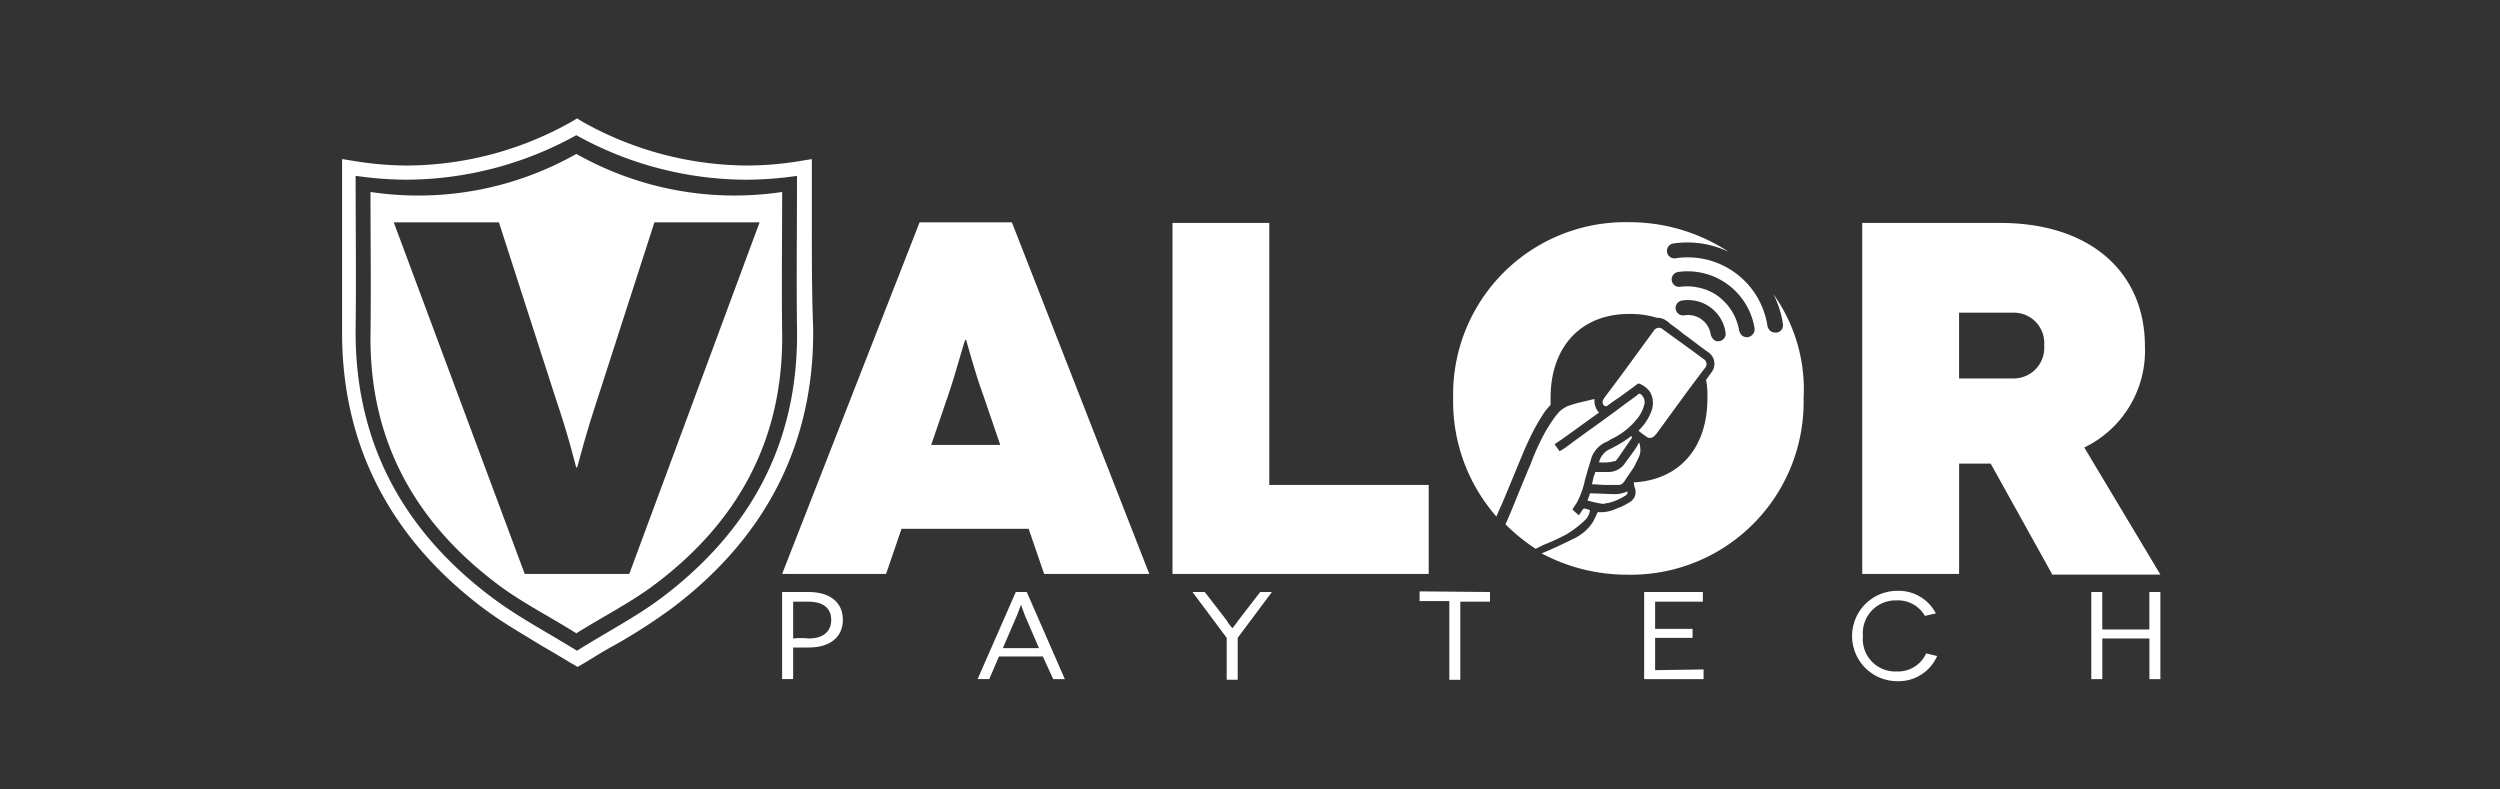
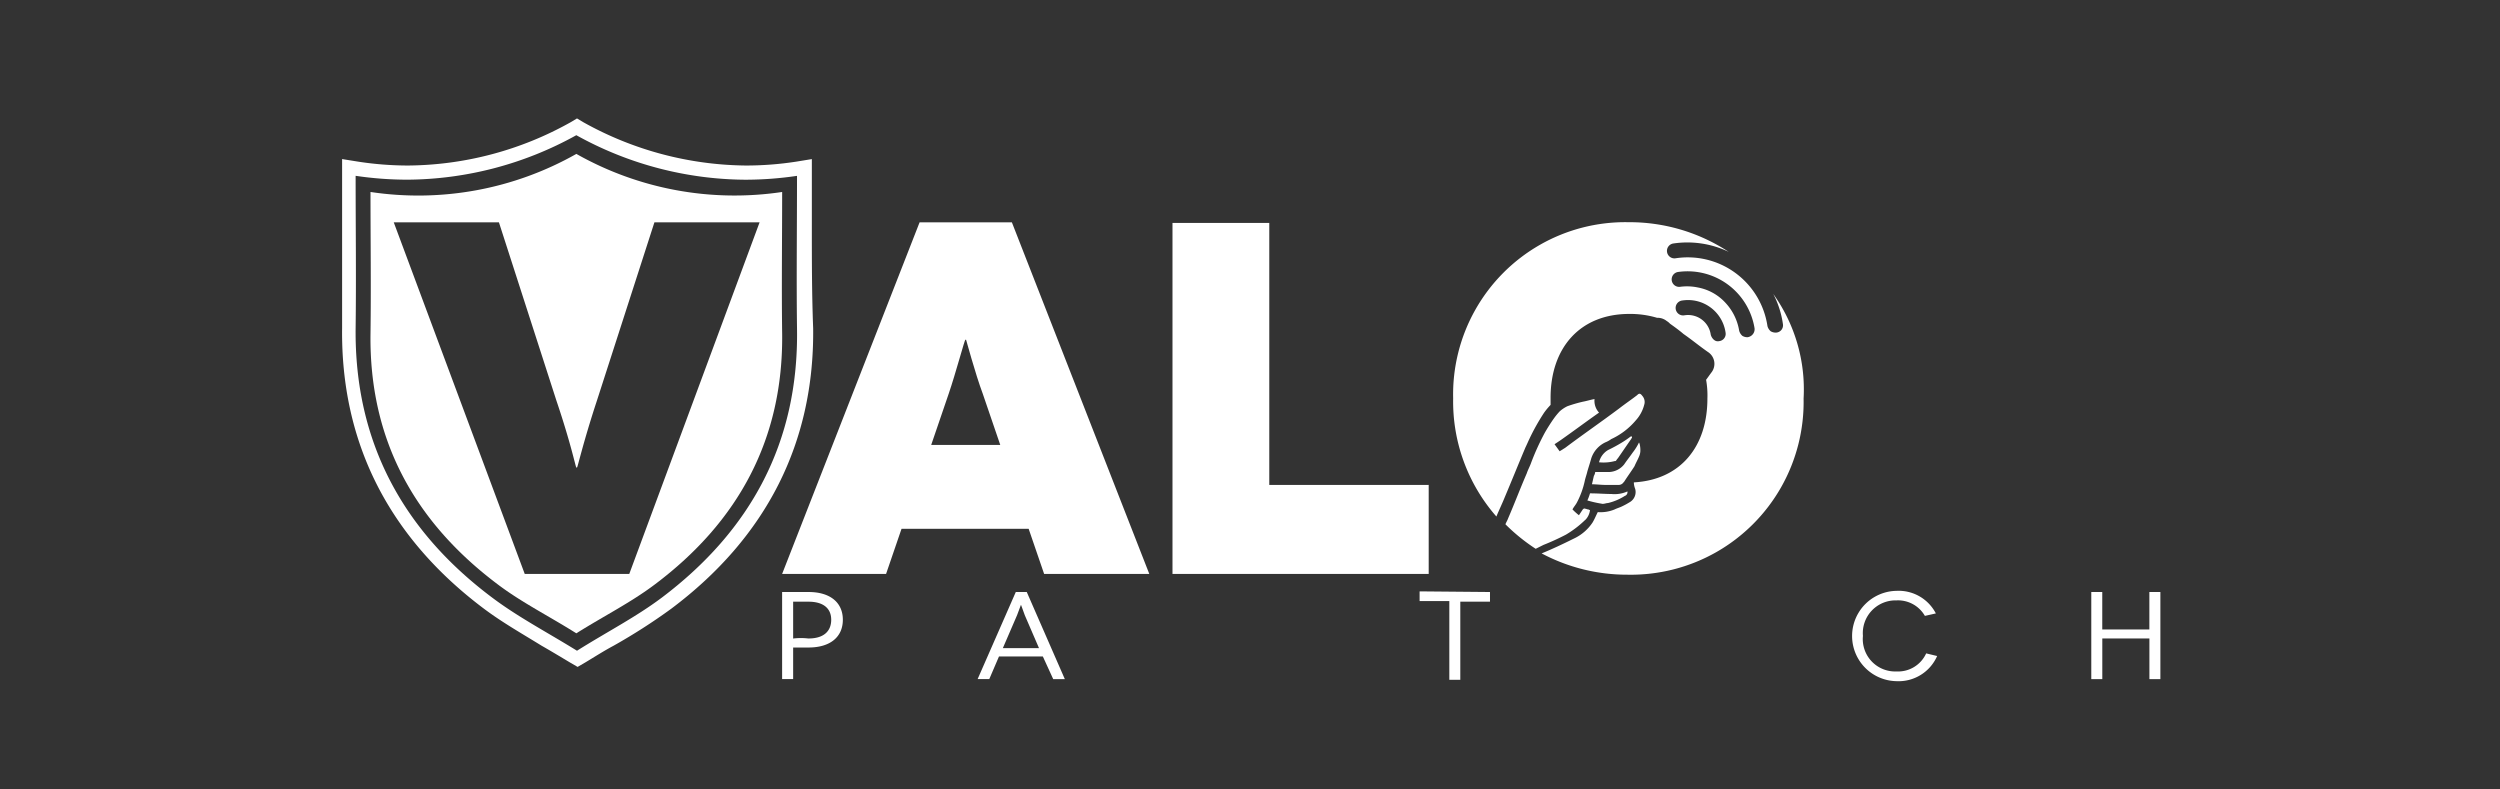
<svg xmlns="http://www.w3.org/2000/svg" width="190" height="60" viewBox="0 0 190 60">
  <rect x="0" y="0" width="190" height="60" fill="#333333" stroke="none" />
  <defs>
    <clipPath id="clip-path">
      <rect id="Rectangle_3307" data-name="Rectangle 3307" width="190" height="60" fill="#fff" />
    </clipPath>
    <clipPath id="clip-path-2">
      <rect id="Rectangle_3243" data-name="Rectangle 3243" width="138.189" height="42.761" fill="#fff" />
    </clipPath>
  </defs>
  <g id="Valorpaytech" clip-path="url(#clip-path)">
    <g id="Group_8961" data-name="Group 8961" transform="translate(26 9)">
      <g id="Group_8866" data-name="Group 8866" clip-path="url(#clip-path-2)">
        <path id="Path_15049" data-name="Path 15049" d="M35.688,8.393A24.438,24.438,0,0,1,20.045,5.5,24.38,24.38,0,0,1,4.4,8.393c0,3.678.049,7.258,0,10.788-.1,8.042,3.335,14.27,9.66,19.027,1.814,1.373,3.874,2.4,5.983,3.727,2.109-1.324,4.168-2.354,5.983-3.727,6.326-4.757,9.758-11.033,9.66-19.076-.049-3.58,0-7.061,0-10.739M24.066,37.423H16.122L6.167,10.7H14.16l4.364,13.534c1.128,3.335,1.471,5.1,1.52,5.1h.049c.049,0,.441-1.814,1.52-5.1L25.978,10.7h7.993Z" transform="translate(-2.242 -2.803)" fill="#fff" />
        <path id="Path_15050" data-name="Path 15050" d="M35.7,8.091v-5l-1.226.2A24.967,24.967,0,0,1,30.7,3.58,25.785,25.785,0,0,1,18.342.294L17.852,0l-.49.294A25.643,25.643,0,0,1,5,3.58a24.967,24.967,0,0,1-3.776-.294L0,3.089V15.937c-.1,8.68,3.531,15.888,10.788,21.331,1.373,1.03,2.844,1.863,4.364,2.8.687.392,1.422.834,2.158,1.275l.588.343.588-.343c.736-.441,1.422-.883,2.158-1.275a44.094,44.094,0,0,0,4.364-2.8C32.269,31.825,35.9,24.617,35.8,15.937c-.1-2.6-.1-5.149-.1-7.846M24.276,36.435c-1.961,1.471-4.168,2.6-6.424,4.021-2.3-1.422-4.462-2.55-6.424-4.021-6.816-5.1-10.494-11.867-10.4-20.5.049-3.825,0-7.6,0-11.573a26.91,26.91,0,0,0,3.923.294A26.756,26.756,0,0,0,17.8,1.275,26.756,26.756,0,0,0,30.65,4.659a26.91,26.91,0,0,0,3.923-.294c0,3.972-.049,7.8,0,11.573.147,8.68-3.531,15.4-10.3,20.5" transform="translate(0)" fill="#fff" />
        <path id="Path_15051" data-name="Path 15051" d="M86.936,39.393h-9.66L76.1,42.825H68.2L78.649,16.1h7.012L96.106,42.825H88.113Zm-2.158-6.375-1.324-3.874c-.588-1.569-1.275-4.168-1.275-4.119h-.049c-.049-.049-.736,2.55-1.275,4.119l-1.324,3.874h5.247" transform="translate(-34.759 -8.205)" fill="#fff" />
        <path id="Path_15052" data-name="Path 15052" d="M148.172,36.06v6.816H128.7V16.2h7.356V36.109h12.112Z" transform="translate(-65.591 -8.256)" fill="#fff" />
-         <path id="Path_15053" data-name="Path 15053" d="M250.021,42.876l-4.659-8.385h-2.4v8.385H235.6V16.2H246.1c6.865,0,10.984,3.776,10.984,9.366a8.161,8.161,0,0,1-4.609,7.7l5.786,9.66h-8.238ZM242.96,28.018h4.168a2.324,2.324,0,0,0,2.3-2.5,2.311,2.311,0,0,0-2.3-2.5H242.96Z" transform="translate(-120.07 -8.256)" fill="#fff" />
-         <path id="Path_15054" data-name="Path 15054" d="M199.309,40.665c.049-.049.049-.1.1-.1,1.226-1.667,2.452-3.384,3.727-5.051a.44.44,0,0,0-.1-.687c-.049-.049-.147-.1-.2-.147-.981-.736-1.962-1.422-2.893-2.109a.444.444,0,0,0-.687.1c-1.226,1.667-2.452,3.384-3.727,5.051-.049.1-.1.147-.147.245-.049.2,0,.392.2.441h.1a11.9,11.9,0,0,1,.981-.687c.441-.343.883-.637,1.324-.981a.18.18,0,0,1,.147-.049,1.818,1.818,0,0,1,.834.637,1.728,1.728,0,0,1,.1,1.471,3.983,3.983,0,0,1-.932,1.422.048.048,0,0,1-.049.049,7.017,7.017,0,0,0,.736.539.525.525,0,0,0,.49-.147" transform="translate(-99.565 -16.539)" fill="#fff" />
        <path id="Path_15055" data-name="Path 15055" d="M197.284,51.279a1.154,1.154,0,0,0,.1-.392,2.012,2.012,0,0,0-.049-.539c0-.049-.049-.1-.049-.147a4.235,4.235,0,0,1-.49.785c-.2.294-.441.588-.637.883a1.536,1.536,0,0,1-1.177.588h-1.03a.7.7,0,0,1-.1.294c-.049.2-.1.441-.147.637.343,0,.687.049,1.03.049h.981a.446.446,0,0,0,.392-.2l.049-.049c.245-.392.539-.785.785-1.177.1-.245.245-.49.343-.736" transform="translate(-98.717 -25.583)" fill="#fff" />
        <path id="Path_15056" data-name="Path 15056" d="M196.226,50.967c.343-.49.637-.932.981-1.422.049-.049.049-.1.1-.147v-.1h-.1a7.175,7.175,0,0,1-.637.441,11.7,11.7,0,0,1-1.079.588,1.482,1.482,0,0,0-.687.932,3.376,3.376,0,0,0,1.226-.1c.049.049.1-.1.2-.2" transform="translate(-99.277 -25.125)" fill="#fff" />
        <path id="Path_15057" data-name="Path 15057" d="M186.385,52.255a1.289,1.289,0,0,0,.343-.736c-.049,0-.1-.049-.147-.049s-.147-.049-.2-.049c-.1-.049-.147,0-.2.049l-.294.441a4.423,4.423,0,0,1-.49-.441c.1-.2.245-.343.343-.539a6.4,6.4,0,0,0,.588-1.618c.049-.245.147-.49.2-.736.1-.343.2-.637.294-.981a2.051,2.051,0,0,1,1.079-1.226,1.987,1.987,0,0,0,.441-.245A5.393,5.393,0,0,0,190.21,44.7a2.766,2.766,0,0,0,.637-1.177.7.7,0,0,0-.147-.687c-.147-.2-.245-.2-.392-.049-.441.343-.883.637-1.324.981-1.373,1.03-2.8,2.011-4.168,3.04-.1.049-.147.1-.245.147-.049.049-.1.049-.147.1-.147-.2-.245-.343-.392-.539l.441-.294c.981-.687,1.961-1.422,2.942-2.109a1.325,1.325,0,0,1-.343-1.03c-.294.049-.588.147-.883.2a10.649,10.649,0,0,0-1.177.343,2.463,2.463,0,0,0-.588.392,5.211,5.211,0,0,0-.441.539c-.245.343-.49.736-.687,1.079a18.724,18.724,0,0,0-1.03,2.256c-.1.294-.245.539-.343.834-.49,1.128-.932,2.3-1.422,3.433-.049.147-.147.294-.2.441a14.191,14.191,0,0,0,2.3,1.863l.588-.294a18.272,18.272,0,0,0,1.716-.785,7.838,7.838,0,0,0,1.471-1.128" transform="translate(-91.888 -21.754)" fill="#fff" />
        <path id="Path_15058" data-name="Path 15058" d="M196.527,21.543a7.06,7.06,0,0,1,.736,2.3.554.554,0,0,1-.49.637.729.729,0,0,1-.441-.1.774.774,0,0,1-.245-.392,6.124,6.124,0,0,0-7.012-5.149.569.569,0,0,1-.147-1.128,7.263,7.263,0,0,1,4.217.637,13.728,13.728,0,0,0-7.6-2.256A13.089,13.089,0,0,0,172.2,29.487a13.259,13.259,0,0,0,3.286,8.974c.2-.49.441-.981.637-1.471.539-1.275,1.03-2.5,1.569-3.776.1-.2.2-.441.294-.637a16.2,16.2,0,0,1,1.128-2.011,5.2,5.2,0,0,1,.49-.588v-.539c0-3.825,2.256-6.375,5.983-6.375a7.069,7.069,0,0,1,2.109.294,1.108,1.108,0,0,1,.736.245,1.069,1.069,0,0,1,.245.2c.343.245.687.49,1.03.785.637.441,1.226.932,1.863,1.373a1.068,1.068,0,0,1,.245,1.569c-.147.2-.245.343-.392.539a6.706,6.706,0,0,1,.1,1.422c0,3.678-2.06,6.179-5.59,6.375v.049a1.432,1.432,0,0,0,.1.441.891.891,0,0,1-.441,1.03,5.349,5.349,0,0,1-.539.294c-.2.1-.392.147-.588.245a2.793,2.793,0,0,1-1.275.2c-.147.294-.245.539-.392.785a3.463,3.463,0,0,1-1.422,1.226c-.785.392-1.618.785-2.452,1.128a13.814,13.814,0,0,0,6.522,1.618,13.13,13.13,0,0,0,13.387-13.387,12.47,12.47,0,0,0-2.3-7.944m-4.511,3.482a.774.774,0,0,1-.245-.392,1.738,1.738,0,0,0-2.011-1.471.569.569,0,1,1-.147-1.128,2.88,2.88,0,0,1,3.286,2.452.554.554,0,0,1-.49.637.432.432,0,0,1-.392-.1m2.6-.2a.729.729,0,0,1-.441-.1.774.774,0,0,1-.245-.392,4.075,4.075,0,0,0-1.03-2.109,3.775,3.775,0,0,0-2.109-1.177A4.008,4.008,0,0,0,189.465,21a.569.569,0,1,1-.147-1.128,5.155,5.155,0,0,1,5.786,4.266.611.611,0,0,1-.49.687" transform="translate(-87.76 -8.205)" fill="#fff" />
        <path id="Path_15059" data-name="Path 15059" d="M194.867,58c-.539,0-1.079-.049-1.667-.049a3.724,3.724,0,0,1-.2.539,8.541,8.541,0,0,0,1.079.245c.147.049.343-.049.49-.049a4.161,4.161,0,0,0,1.275-.539.3.3,0,0,0,.2-.343,2.392,2.392,0,0,1-1.177.2" transform="translate(-98.36 -29.456)" fill="#fff" />
        <path id="Path_15060" data-name="Path 15060" d="M70.215,73.4c1.618,0,2.6.785,2.6,2.109s-.981,2.109-2.6,2.109H69.038v2.4H68.2V73.4Zm0,3.531c1.128,0,1.716-.539,1.716-1.422,0-.932-.687-1.373-1.716-1.373H69.038v2.8a4.726,4.726,0,0,1,1.177,0" transform="translate(-34.759 -37.407)" fill="#fff" />
        <path id="Path_15061" data-name="Path 15061" d="M103.457,78.3h-3.335l-.736,1.716H98.5L101.4,73.4h.834l2.893,6.62h-.883Zm-.294-.637-1.079-2.5c-.147-.392-.294-.834-.294-.785l-.294.785-1.079,2.5Z" transform="translate(-50.2 -37.407)" fill="#fff" />
-         <path id="Path_15062" data-name="Path 15062" d="M137.836,73.4l-2.6,3.482v3.187H134.4V76.882L131.8,73.4h.932l1.667,2.158a2.745,2.745,0,0,0,.441.588s.245-.294.441-.588l1.667-2.158Z" transform="translate(-67.171 -37.407)" fill="#fff" />
        <path id="Path_15063" data-name="Path 15063" d="M172.349,73.349v.736h-2.256v5.934h-.834V74.036H167V73.3Z" transform="translate(-85.11 -37.356)" fill="#fff" />
-         <path id="Path_15064" data-name="Path 15064" d="M206.315,79.284v.736H201.8V73.4h4.462v.736h-3.629V76.2h2.844v.687h-2.844v2.452Z" transform="translate(-102.844 -37.407)" fill="#fff" />
        <path id="Path_15065" data-name="Path 15065" d="M239.545,75.112a2.353,2.353,0,0,0-2.158-1.177,2.487,2.487,0,0,0-2.55,2.7,2.461,2.461,0,0,0,2.55,2.7,2.344,2.344,0,0,0,2.256-1.373l.834.2a3.2,3.2,0,0,1-3.089,1.912,3.433,3.433,0,0,1,0-6.865,3.184,3.184,0,0,1,2.991,1.716Z" transform="translate(-119.254 -37.305)" fill="#fff" />
        <path id="Path_15066" data-name="Path 15066" d="M276.351,73.4v6.62h-.834V76.931h-3.58V80.02H271.1V73.4h.834v2.844h3.58V73.4Z" transform="translate(-138.162 -37.407)" fill="#fff" />
      </g>
    </g>
  </g>
</svg>